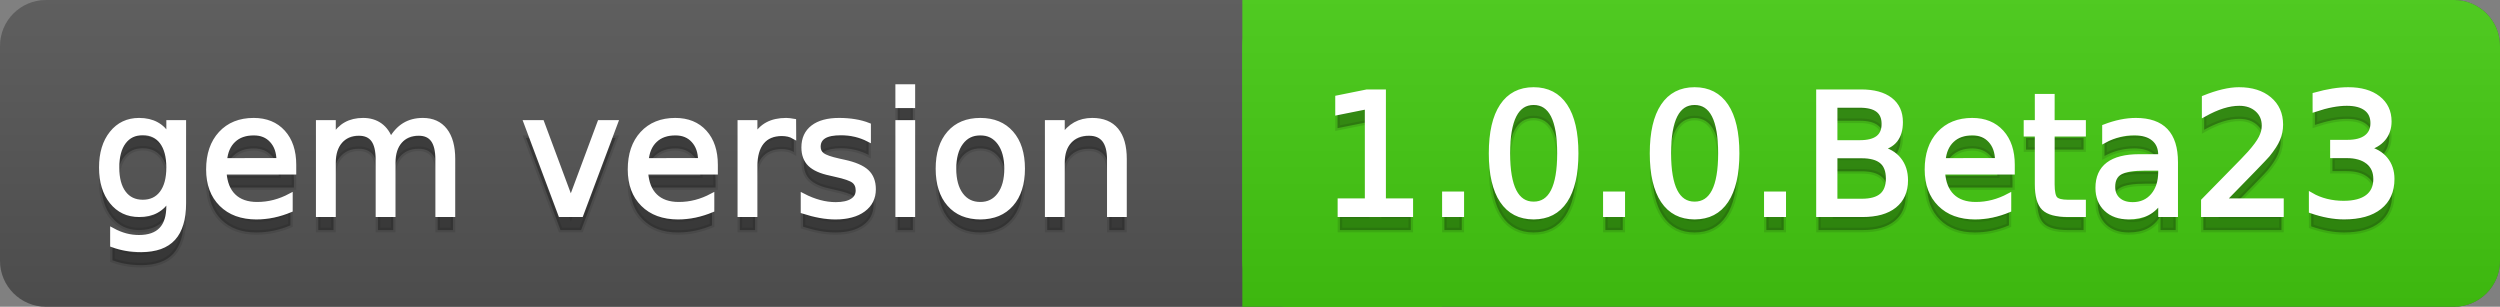
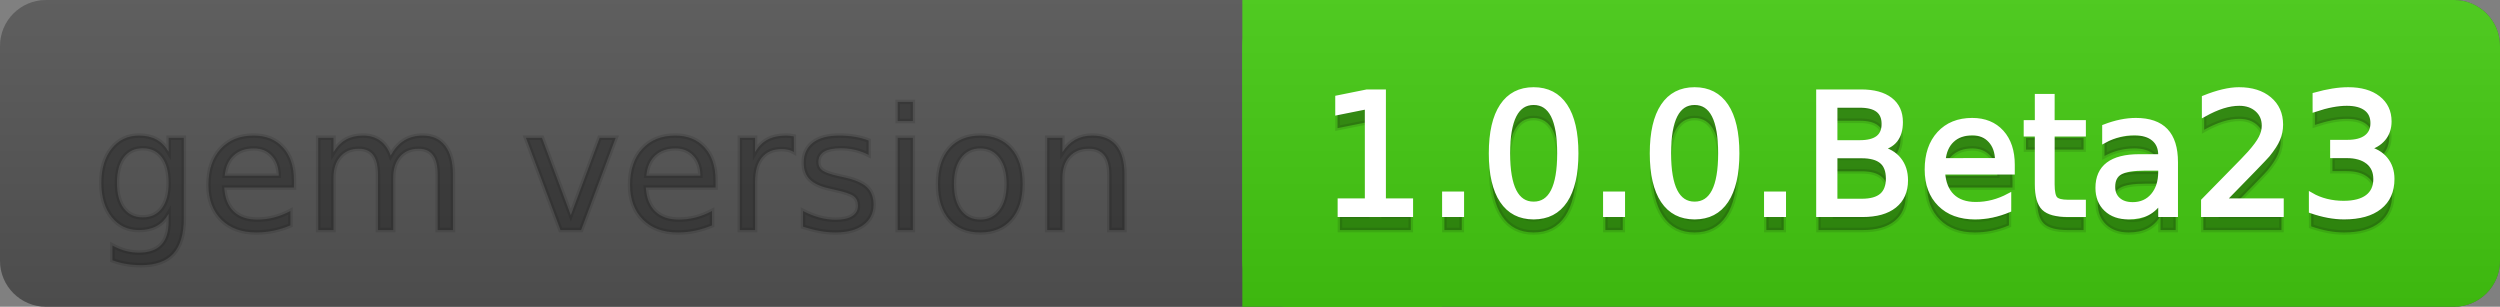
<svg xmlns="http://www.w3.org/2000/svg" width="163" height="20">
  <rect width="100%" height="100%" fill="#808080" stroke="none" />
  <defs>
    <linearGradient id="a" x1="0" y1="0" x2="0" y2="1" gradientUnits="userSpaceOnUse" gradientTransform="matrix(163 0 0 20 -0 0)">
      <stop offset="0" stop-color="#bbbbbb" stop-opacity="0.1" />
      <stop offset="1" stop-color="#000000" stop-opacity="0.1" />
    </linearGradient>
  </defs>
  <path fill="#555555" stroke="none" d="M 3 0 L 160 0 C 161.657 0 163 1.343 163 3 L 163 17 C 163 18.657 161.657 20 160 20 L 3 20 C 1.343 20 0 18.657 0 17 L 0 3 C -0 1.343 1.343 0 3 0 Z" />
  <path fill="#44cc11" stroke="none" d="M 84 0 L 160 0 C 161.657 0 163 1.343 163 3 L 163 17 C 163 18.657 161.657 20 160 20 L 84 20 C 82.343 20 81 18.657 81 17 L 81 3 C 81 1.343 82.343 0 84 0 Z" />
  <path fill="#44cc11" stroke="none" d="M 81 0 L 94 0 L 94 20 L 81 20 Z" />
  <path fill="url(#a)" stroke="none" d="M 3 0 L 160 0 C 161.657 0 163 1.343 163 3 L 163 17 C 163 18.657 161.657 20 160 20 L 3 20 C 1.343 20 0 18.657 0 17 L 0 3 C -0 1.343 1.343 0 3 0 Z" />
  <g>
    <g id="tBack">
      <path fill="#010101" fill-opacity="0.3" stroke="#010101" stroke-opacity="0.102" stroke-width="0.3" d="M 10.995 11.922 Q 10.995 10.848 10.552 10.257 Q 10.109 9.667 9.309 9.667 Q 8.514 9.667 8.071 10.257 Q 7.627 10.848 7.627 11.922 Q 7.627 12.991 8.071 13.582 Q 8.514 14.173 9.309 14.173 Q 10.109 14.173 10.552 13.582 Q 10.995 12.991 10.995 11.922 Z M 11.983 14.253 Q 11.983 15.79 11.301 16.539 Q 10.619 17.288 9.212 17.288 Q 8.691 17.288 8.229 17.21 Q 7.767 17.132 7.332 16.971 L 7.332 16.01 Q 7.767 16.246 8.191 16.359 Q 8.616 16.472 9.056 16.472 Q 10.028 16.472 10.512 15.964 Q 10.995 15.457 10.995 14.431 L 10.995 13.942 Q 10.689 14.474 10.211 14.737 Q 9.733 15 9.067 15 Q 7.96 15 7.284 14.157 Q 6.607 13.313 6.607 11.922 Q 6.607 10.526 7.284 9.683 Q 7.96 8.839 9.067 8.839 Q 9.733 8.839 10.211 9.103 Q 10.689 9.366 10.995 9.897 L 10.995 8.984 L 11.983 8.984 L 11.983 14.253 Z M 19.165 11.745 L 19.165 12.229 L 14.621 12.229 Q 14.685 13.249 15.236 13.783 Q 15.786 14.318 16.769 14.318 Q 17.338 14.318 17.873 14.178 Q 18.407 14.039 18.934 13.759 L 18.934 14.694 Q 18.402 14.919 17.843 15.038 Q 17.285 15.156 16.71 15.156 Q 15.271 15.156 14.43 14.318 Q 13.589 13.48 13.589 12.051 Q 13.589 10.574 14.387 9.707 Q 15.185 8.839 16.538 8.839 Q 17.752 8.839 18.458 9.621 Q 19.165 10.402 19.165 11.745 Z M 18.176 11.455 Q 18.166 10.644 17.722 10.161 Q 17.279 9.677 16.549 9.677 Q 15.722 9.677 15.225 10.145 Q 14.728 10.612 14.653 11.46 L 18.176 11.455 Z M 25.47 10.139 Q 25.841 9.473 26.356 9.156 Q 26.872 8.839 27.57 8.839 Q 28.51 8.839 29.021 9.497 Q 29.531 10.155 29.531 11.369 L 29.531 15 L 28.537 15 L 28.537 11.401 Q 28.537 10.537 28.231 10.118 Q 27.925 9.699 27.296 9.699 Q 26.528 9.699 26.083 10.209 Q 25.637 10.719 25.637 11.6 L 25.637 15 L 24.643 15 L 24.643 11.401 Q 24.643 10.531 24.337 10.115 Q 24.031 9.699 23.392 9.699 Q 22.634 9.699 22.188 10.212 Q 21.743 10.725 21.743 11.6 L 21.743 15 L 20.749 15 L 20.749 8.984 L 21.743 8.984 L 21.743 9.919 Q 22.081 9.366 22.554 9.103 Q 23.026 8.839 23.676 8.839 Q 24.332 8.839 24.791 9.172 Q 25.25 9.505 25.47 10.139 Z M 34.29 8.984 L 35.337 8.984 L 37.217 14.033 L 39.097 8.984 L 40.144 8.984 L 37.888 15 L 36.545 15 L 34.29 8.984 Z M 46.654 11.745 L 46.654 12.229 L 42.11 12.229 Q 42.174 13.249 42.725 13.783 Q 43.275 14.318 44.258 14.318 Q 44.828 14.318 45.362 14.178 Q 45.896 14.039 46.423 13.759 L 46.423 14.694 Q 45.891 14.919 45.333 15.038 Q 44.774 15.156 44.199 15.156 Q 42.76 15.156 41.919 14.318 Q 41.079 13.48 41.079 12.051 Q 41.079 10.574 41.876 9.707 Q 42.674 8.839 44.027 8.839 Q 45.241 8.839 45.948 9.621 Q 46.654 10.402 46.654 11.745 Z M 45.666 11.455 Q 45.655 10.644 45.212 10.161 Q 44.769 9.677 44.038 9.677 Q 43.211 9.677 42.714 10.145 Q 42.217 10.612 42.142 11.46 L 45.666 11.455 Z M 51.762 9.908 Q 51.595 9.812 51.399 9.766 Q 51.203 9.72 50.967 9.72 Q 50.129 9.72 49.68 10.265 Q 49.232 10.811 49.232 11.831 L 49.232 15 L 48.238 15 L 48.238 8.984 L 49.232 8.984 L 49.232 9.919 Q 49.543 9.371 50.043 9.105 Q 50.542 8.839 51.257 8.839 Q 51.359 8.839 51.482 8.853 Q 51.606 8.866 51.756 8.893 L 51.762 9.908 Z M 56.633 9.162 L 56.633 10.096 Q 56.214 9.881 55.763 9.774 Q 55.312 9.667 54.829 9.667 Q 54.093 9.667 53.725 9.892 Q 53.357 10.118 53.357 10.569 Q 53.357 10.913 53.62 11.109 Q 53.883 11.305 54.678 11.482 L 55.017 11.557 Q 56.069 11.783 56.512 12.194 Q 56.956 12.604 56.956 13.34 Q 56.956 14.178 56.292 14.667 Q 55.629 15.156 54.469 15.156 Q 53.985 15.156 53.462 15.062 Q 52.938 14.968 52.358 14.78 L 52.358 13.759 Q 52.906 14.044 53.438 14.186 Q 53.969 14.329 54.49 14.329 Q 55.188 14.329 55.564 14.09 Q 55.94 13.851 55.94 13.416 Q 55.94 13.013 55.669 12.798 Q 55.398 12.583 54.479 12.384 L 54.136 12.304 Q 53.217 12.11 52.809 11.71 Q 52.401 11.31 52.401 10.612 Q 52.401 9.763 53.002 9.301 Q 53.604 8.839 54.71 8.839 Q 55.258 8.839 55.742 8.92 Q 56.225 9 56.633 9.162 Z M 58.529 8.984 L 59.518 8.984 L 59.518 15 L 58.529 15 L 58.529 8.984 Z M 58.529 6.643 L 59.518 6.643 L 59.518 7.894 L 58.529 7.894 L 58.529 6.643 Z M 63.917 9.677 Q 63.122 9.677 62.66 10.298 Q 62.198 10.918 62.198 11.998 Q 62.198 13.077 62.657 13.698 Q 63.116 14.318 63.917 14.318 Q 64.706 14.318 65.168 13.695 Q 65.63 13.072 65.63 11.998 Q 65.63 10.929 65.168 10.303 Q 64.706 9.677 63.917 9.677 Z M 63.917 8.839 Q 65.206 8.839 65.941 9.677 Q 66.677 10.515 66.677 11.998 Q 66.677 13.475 65.941 14.315 Q 65.206 15.156 63.917 15.156 Q 62.622 15.156 61.889 14.315 Q 61.156 13.475 61.156 11.998 Q 61.156 10.515 61.889 9.677 Q 62.622 8.839 63.917 8.839 Z M 73.316 11.369 L 73.316 15 L 72.328 15 L 72.328 11.401 Q 72.328 10.547 71.995 10.123 Q 71.662 9.699 70.996 9.699 Q 70.195 9.699 69.733 10.209 Q 69.271 10.719 69.271 11.6 L 69.271 15 L 68.278 15 L 68.278 8.984 L 69.271 8.984 L 69.271 9.919 Q 69.626 9.376 70.107 9.108 Q 70.587 8.839 71.216 8.839 Q 72.252 8.839 72.784 9.481 Q 73.316 10.123 73.316 11.369 Z" />
    </g>
    <g id="tText">
-       <path fill="#ffffff" stroke="#ffffff" stroke-width="0.3" d="M 10.995 10.922 Q 10.995 9.848 10.552 9.257 Q 10.109 8.667 9.309 8.667 Q 8.514 8.667 8.071 9.257 Q 7.627 9.848 7.627 10.922 Q 7.627 11.991 8.071 12.582 Q 8.514 13.173 9.309 13.173 Q 10.109 13.173 10.552 12.582 Q 10.995 11.991 10.995 10.922 Z M 11.983 13.253 Q 11.983 14.79 11.301 15.539 Q 10.619 16.288 9.212 16.288 Q 8.691 16.288 8.229 16.21 Q 7.767 16.132 7.332 15.971 L 7.332 15.01 Q 7.767 15.246 8.191 15.359 Q 8.616 15.472 9.056 15.472 Q 10.028 15.472 10.512 14.964 Q 10.995 14.457 10.995 13.431 L 10.995 12.942 Q 10.689 13.474 10.211 13.737 Q 9.733 14 9.067 14 Q 7.96 14 7.284 13.157 Q 6.607 12.313 6.607 10.922 Q 6.607 9.526 7.284 8.683 Q 7.96 7.839 9.067 7.839 Q 9.733 7.839 10.211 8.103 Q 10.689 8.366 10.995 8.897 L 10.995 7.984 L 11.983 7.984 L 11.983 13.253 Z M 19.165 10.745 L 19.165 11.229 L 14.621 11.229 Q 14.685 12.249 15.236 12.783 Q 15.786 13.318 16.769 13.318 Q 17.338 13.318 17.873 13.178 Q 18.407 13.039 18.934 12.759 L 18.934 13.694 Q 18.402 13.919 17.843 14.038 Q 17.285 14.156 16.71 14.156 Q 15.271 14.156 14.43 13.318 Q 13.589 12.48 13.589 11.051 Q 13.589 9.574 14.387 8.707 Q 15.185 7.839 16.538 7.839 Q 17.752 7.839 18.458 8.621 Q 19.165 9.402 19.165 10.745 Z M 18.176 10.455 Q 18.166 9.644 17.722 9.161 Q 17.279 8.677 16.549 8.677 Q 15.722 8.677 15.225 9.145 Q 14.728 9.612 14.653 10.46 L 18.176 10.455 Z M 25.47 9.139 Q 25.841 8.473 26.356 8.156 Q 26.872 7.839 27.57 7.839 Q 28.51 7.839 29.021 8.497 Q 29.531 9.155 29.531 10.369 L 29.531 14 L 28.537 14 L 28.537 10.401 Q 28.537 9.537 28.231 9.118 Q 27.925 8.699 27.296 8.699 Q 26.528 8.699 26.083 9.209 Q 25.637 9.719 25.637 10.6 L 25.637 14 L 24.643 14 L 24.643 10.401 Q 24.643 9.531 24.337 9.115 Q 24.031 8.699 23.392 8.699 Q 22.634 8.699 22.188 9.212 Q 21.743 9.725 21.743 10.6 L 21.743 14 L 20.749 14 L 20.749 7.984 L 21.743 7.984 L 21.743 8.919 Q 22.081 8.366 22.554 8.103 Q 23.026 7.839 23.676 7.839 Q 24.332 7.839 24.791 8.172 Q 25.25 8.505 25.47 9.139 Z M 34.29 7.984 L 35.337 7.984 L 37.217 13.033 L 39.097 7.984 L 40.144 7.984 L 37.888 14 L 36.545 14 L 34.29 7.984 Z M 46.654 10.745 L 46.654 11.229 L 42.11 11.229 Q 42.174 12.249 42.725 12.783 Q 43.275 13.318 44.258 13.318 Q 44.828 13.318 45.362 13.178 Q 45.896 13.039 46.423 12.759 L 46.423 13.694 Q 45.891 13.919 45.333 14.038 Q 44.774 14.156 44.199 14.156 Q 42.76 14.156 41.919 13.318 Q 41.079 12.48 41.079 11.051 Q 41.079 9.574 41.876 8.707 Q 42.674 7.839 44.027 7.839 Q 45.241 7.839 45.948 8.621 Q 46.654 9.402 46.654 10.745 Z M 45.666 10.455 Q 45.655 9.644 45.212 9.161 Q 44.769 8.677 44.038 8.677 Q 43.211 8.677 42.714 9.145 Q 42.217 9.612 42.142 10.46 L 45.666 10.455 Z M 51.762 8.908 Q 51.595 8.812 51.399 8.766 Q 51.203 8.72 50.967 8.72 Q 50.129 8.72 49.68 9.265 Q 49.232 9.811 49.232 10.831 L 49.232 14 L 48.238 14 L 48.238 7.984 L 49.232 7.984 L 49.232 8.919 Q 49.543 8.371 50.043 8.105 Q 50.542 7.839 51.257 7.839 Q 51.359 7.839 51.482 7.853 Q 51.606 7.866 51.756 7.893 L 51.762 8.908 Z M 56.633 8.162 L 56.633 9.096 Q 56.214 8.881 55.763 8.774 Q 55.312 8.667 54.829 8.667 Q 54.093 8.667 53.725 8.892 Q 53.357 9.118 53.357 9.569 Q 53.357 9.913 53.62 10.109 Q 53.883 10.305 54.678 10.482 L 55.017 10.557 Q 56.069 10.783 56.512 11.194 Q 56.956 11.604 56.956 12.34 Q 56.956 13.178 56.292 13.667 Q 55.629 14.156 54.469 14.156 Q 53.985 14.156 53.462 14.062 Q 52.938 13.968 52.358 13.78 L 52.358 12.759 Q 52.906 13.044 53.438 13.186 Q 53.969 13.329 54.49 13.329 Q 55.188 13.329 55.564 13.09 Q 55.94 12.851 55.94 12.416 Q 55.94 12.013 55.669 11.798 Q 55.398 11.583 54.479 11.384 L 54.136 11.304 Q 53.217 11.11 52.809 10.71 Q 52.401 10.31 52.401 9.612 Q 52.401 8.763 53.002 8.301 Q 53.604 7.839 54.71 7.839 Q 55.258 7.839 55.742 7.92 Q 56.225 8 56.633 8.162 Z M 58.529 7.984 L 59.518 7.984 L 59.518 14 L 58.529 14 L 58.529 7.984 Z M 58.529 5.643 L 59.518 5.643 L 59.518 6.894 L 58.529 6.894 L 58.529 5.643 Z M 63.917 8.677 Q 63.122 8.677 62.66 9.298 Q 62.198 9.918 62.198 10.998 Q 62.198 12.077 62.657 12.698 Q 63.116 13.318 63.917 13.318 Q 64.706 13.318 65.168 12.695 Q 65.63 12.072 65.63 10.998 Q 65.63 9.929 65.168 9.303 Q 64.706 8.677 63.917 8.677 Z M 63.917 7.839 Q 65.206 7.839 65.941 8.677 Q 66.677 9.515 66.677 10.998 Q 66.677 12.475 65.941 13.315 Q 65.206 14.156 63.917 14.156 Q 62.622 14.156 61.889 13.315 Q 61.156 12.475 61.156 10.998 Q 61.156 9.515 61.889 8.677 Q 62.622 7.839 63.917 7.839 Z M 73.316 10.369 L 73.316 14 L 72.328 14 L 72.328 10.401 Q 72.328 9.547 71.995 9.123 Q 71.662 8.699 70.996 8.699 Q 70.195 8.699 69.733 9.209 Q 69.271 9.719 69.271 10.6 L 69.271 14 L 68.278 14 L 68.278 7.984 L 69.271 7.984 L 69.271 8.919 Q 69.626 8.376 70.107 8.108 Q 70.587 7.839 71.216 7.839 Q 72.252 7.839 72.784 8.481 Q 73.316 9.123 73.316 10.369 Z" />
-     </g>
+       </g>
  </g>
  <g>
    <g id="vBack">
      <path fill="#010101" fill-opacity="0.3" stroke="#010101" stroke-opacity="0.102" stroke-width="0.3" d="M 87.364 14.087 L 89.137 14.087 L 89.137 7.969 L 87.208 8.356 L 87.208 7.368 L 89.126 6.981 L 90.211 6.981 L 90.211 14.087 L 91.983 14.087 L 91.983 15 L 87.364 15 L 87.364 14.087 Z M 94.175 13.636 L 95.308 13.636 L 95.308 15 L 94.175 15 L 94.175 13.636 Z M 99.992 7.695 Q 99.154 7.695 98.732 8.52 Q 98.311 9.344 98.311 10.999 Q 98.311 12.647 98.732 13.472 Q 99.154 14.296 99.992 14.296 Q 100.835 14.296 101.257 13.472 Q 101.678 12.647 101.678 10.999 Q 101.678 9.344 101.257 8.52 Q 100.835 7.695 99.992 7.695 Z M 99.992 6.836 Q 101.34 6.836 102.052 7.902 Q 102.763 8.968 102.763 10.999 Q 102.763 13.023 102.052 14.09 Q 101.34 15.156 99.992 15.156 Q 98.644 15.156 97.932 14.09 Q 97.22 13.023 97.22 10.999 Q 97.22 8.968 97.932 7.902 Q 98.644 6.836 99.992 6.836 Z M 104.67 13.636 L 105.803 13.636 L 105.803 15 L 104.67 15 L 104.67 13.636 Z M 110.487 7.695 Q 109.649 7.695 109.227 8.52 Q 108.806 9.344 108.806 10.999 Q 108.806 12.647 109.227 13.472 Q 109.649 14.296 110.487 14.296 Q 111.33 14.296 111.752 13.472 Q 112.173 12.647 112.173 10.999 Q 112.173 9.344 111.752 8.52 Q 111.33 7.695 110.487 7.695 Z M 110.487 6.836 Q 111.835 6.836 112.547 7.902 Q 113.258 8.968 113.258 10.999 Q 113.258 13.023 112.547 14.09 Q 111.835 15.156 110.487 15.156 Q 109.139 15.156 108.427 14.09 Q 107.715 13.023 107.715 10.999 Q 107.715 8.968 108.427 7.902 Q 109.139 6.836 110.487 6.836 Z M 115.165 13.636 L 116.298 13.636 L 116.298 15 L 115.165 15 L 115.165 13.636 Z M 119.65 11.17 L 119.65 14.108 L 121.39 14.108 Q 122.266 14.108 122.687 13.746 Q 123.109 13.383 123.109 12.637 Q 123.109 11.885 122.687 11.528 Q 122.266 11.17 121.39 11.17 L 119.65 11.17 Z M 119.65 7.873 L 119.65 10.29 L 121.256 10.29 Q 122.051 10.29 122.44 9.991 Q 122.83 9.693 122.83 9.081 Q 122.83 8.474 122.44 8.173 Q 122.051 7.873 121.256 7.873 L 119.65 7.873 Z M 118.565 6.981 L 121.336 6.981 Q 122.577 6.981 123.249 7.497 Q 123.92 8.012 123.92 8.963 Q 123.92 9.699 123.576 10.134 Q 123.232 10.569 122.566 10.676 Q 123.367 10.848 123.81 11.393 Q 124.253 11.938 124.253 12.755 Q 124.253 13.829 123.522 14.415 Q 122.792 15 121.444 15 L 118.565 15 L 118.565 6.981 Z M 131.214 11.745 L 131.214 12.229 L 126.67 12.229 Q 126.734 13.249 127.285 13.783 Q 127.835 14.318 128.818 14.318 Q 129.388 14.318 129.922 14.178 Q 130.457 14.039 130.983 13.759 L 130.983 14.694 Q 130.451 14.919 129.893 15.038 Q 129.334 15.156 128.759 15.156 Q 127.32 15.156 126.479 14.318 Q 125.639 13.48 125.639 12.051 Q 125.639 10.574 126.436 9.707 Q 127.234 8.839 128.587 8.839 Q 129.801 8.839 130.508 9.621 Q 131.214 10.402 131.214 11.745 Z M 130.226 11.455 Q 130.215 10.644 129.772 10.161 Q 129.329 9.677 128.598 9.677 Q 127.771 9.677 127.274 10.145 Q 126.777 10.612 126.702 11.46 L 130.226 11.455 Z M 133.813 7.276 L 133.813 8.984 L 135.849 8.984 L 135.849 9.752 L 133.813 9.752 L 133.813 13.018 Q 133.813 13.754 134.015 13.963 Q 134.216 14.173 134.834 14.173 L 135.849 14.173 L 135.849 15 L 134.834 15 Q 133.69 15 133.255 14.573 Q 132.82 14.146 132.82 13.018 L 132.82 9.752 L 132.095 9.752 L 132.095 8.984 L 132.82 8.984 L 132.82 7.276 L 133.813 7.276 Z M 139.883 11.976 Q 138.685 11.976 138.223 12.25 Q 137.761 12.524 137.761 13.185 Q 137.761 13.711 138.108 14.02 Q 138.454 14.329 139.05 14.329 Q 139.872 14.329 140.369 13.746 Q 140.866 13.163 140.866 12.196 L 140.866 11.976 L 139.883 11.976 Z M 141.854 11.568 L 141.854 15 L 140.866 15 L 140.866 14.087 Q 140.527 14.635 140.022 14.895 Q 139.518 15.156 138.787 15.156 Q 137.863 15.156 137.318 14.637 Q 136.773 14.119 136.773 13.249 Q 136.773 12.234 137.452 11.718 Q 138.132 11.203 139.48 11.203 L 140.866 11.203 L 140.866 11.106 Q 140.866 10.424 140.417 10.051 Q 139.969 9.677 139.158 9.677 Q 138.642 9.677 138.153 9.801 Q 137.665 9.924 137.213 10.171 L 137.213 9.258 Q 137.756 9.049 138.266 8.944 Q 138.776 8.839 139.26 8.839 Q 140.565 8.839 141.209 9.516 Q 141.854 10.193 141.854 11.568 Z M 144.964 14.087 L 148.75 14.087 L 148.75 15 L 143.659 15 L 143.659 14.087 Q 144.276 13.448 145.343 12.371 Q 146.409 11.294 146.683 10.982 Q 147.204 10.397 147.41 9.991 Q 147.617 9.586 147.617 9.194 Q 147.617 8.555 147.169 8.152 Q 146.72 7.749 146 7.749 Q 145.49 7.749 144.924 7.926 Q 144.357 8.104 143.712 8.463 L 143.712 7.368 Q 144.368 7.104 144.937 6.97 Q 145.506 6.836 145.979 6.836 Q 147.225 6.836 147.966 7.459 Q 148.708 8.082 148.708 9.124 Q 148.708 9.618 148.522 10.061 Q 148.337 10.504 147.848 11.106 Q 147.714 11.262 146.994 12.006 Q 146.274 12.75 144.964 14.087 Z M 154.315 10.676 Q 155.094 10.843 155.531 11.369 Q 155.969 11.896 155.969 12.669 Q 155.969 13.856 155.153 14.506 Q 154.336 15.156 152.833 15.156 Q 152.328 15.156 151.793 15.056 Q 151.259 14.957 150.689 14.758 L 150.689 13.711 Q 151.141 13.974 151.678 14.108 Q 152.215 14.243 152.8 14.243 Q 153.821 14.243 154.355 13.84 Q 154.89 13.437 154.89 12.669 Q 154.89 11.96 154.393 11.56 Q 153.896 11.16 153.01 11.16 L 152.075 11.16 L 152.075 10.268 L 153.053 10.268 Q 153.853 10.268 154.277 9.948 Q 154.702 9.629 154.702 9.027 Q 154.702 8.41 154.264 8.079 Q 153.826 7.749 153.01 7.749 Q 152.564 7.749 152.054 7.846 Q 151.543 7.942 150.931 8.146 L 150.931 7.18 Q 151.549 7.008 152.089 6.922 Q 152.628 6.836 153.106 6.836 Q 154.342 6.836 155.062 7.397 Q 155.781 7.958 155.781 8.915 Q 155.781 9.581 155.4 10.04 Q 155.019 10.499 154.315 10.676 Z" />
    </g>
    <g id="vText">
      <path fill="#ffffff" stroke="#ffffff" stroke-width="0.3" d="M 87.364 13.087 L 89.137 13.087 L 89.137 6.969 L 87.208 7.356 L 87.208 6.368 L 89.126 5.981 L 90.211 5.981 L 90.211 13.087 L 91.983 13.087 L 91.983 14 L 87.364 14 L 87.364 13.087 Z M 94.175 12.636 L 95.308 12.636 L 95.308 14 L 94.175 14 L 94.175 12.636 Z M 99.992 6.695 Q 99.154 6.695 98.732 7.52 Q 98.311 8.344 98.311 9.999 Q 98.311 11.647 98.732 12.472 Q 99.154 13.296 99.992 13.296 Q 100.835 13.296 101.257 12.472 Q 101.678 11.647 101.678 9.999 Q 101.678 8.344 101.257 7.52 Q 100.835 6.695 99.992 6.695 Z M 99.992 5.836 Q 101.34 5.836 102.052 6.902 Q 102.763 7.968 102.763 9.999 Q 102.763 12.023 102.052 13.09 Q 101.34 14.156 99.992 14.156 Q 98.644 14.156 97.932 13.09 Q 97.22 12.023 97.22 9.999 Q 97.22 7.968 97.932 6.902 Q 98.644 5.836 99.992 5.836 Z M 104.67 12.636 L 105.803 12.636 L 105.803 14 L 104.67 14 L 104.67 12.636 Z M 110.487 6.695 Q 109.649 6.695 109.227 7.52 Q 108.806 8.344 108.806 9.999 Q 108.806 11.647 109.227 12.472 Q 109.649 13.296 110.487 13.296 Q 111.33 13.296 111.752 12.472 Q 112.173 11.647 112.173 9.999 Q 112.173 8.344 111.752 7.52 Q 111.33 6.695 110.487 6.695 Z M 110.487 5.836 Q 111.835 5.836 112.547 6.902 Q 113.258 7.968 113.258 9.999 Q 113.258 12.023 112.547 13.09 Q 111.835 14.156 110.487 14.156 Q 109.139 14.156 108.427 13.09 Q 107.715 12.023 107.715 9.999 Q 107.715 7.968 108.427 6.902 Q 109.139 5.836 110.487 5.836 Z M 115.165 12.636 L 116.298 12.636 L 116.298 14 L 115.165 14 L 115.165 12.636 Z M 119.65 10.17 L 119.65 13.108 L 121.39 13.108 Q 122.266 13.108 122.687 12.746 Q 123.109 12.383 123.109 11.637 Q 123.109 10.885 122.687 10.528 Q 122.266 10.17 121.39 10.17 L 119.65 10.17 Z M 119.65 6.873 L 119.65 9.29 L 121.256 9.29 Q 122.051 9.29 122.44 8.991 Q 122.83 8.693 122.83 8.081 Q 122.83 7.474 122.44 7.173 Q 122.051 6.873 121.256 6.873 L 119.65 6.873 Z M 118.565 5.981 L 121.336 5.981 Q 122.577 5.981 123.249 6.497 Q 123.92 7.012 123.92 7.963 Q 123.92 8.699 123.576 9.134 Q 123.232 9.569 122.566 9.676 Q 123.367 9.848 123.81 10.393 Q 124.253 10.938 124.253 11.755 Q 124.253 12.829 123.522 13.415 Q 122.792 14 121.444 14 L 118.565 14 L 118.565 5.981 Z M 131.214 10.745 L 131.214 11.229 L 126.67 11.229 Q 126.734 12.249 127.285 12.783 Q 127.835 13.318 128.818 13.318 Q 129.388 13.318 129.922 13.178 Q 130.457 13.039 130.983 12.759 L 130.983 13.694 Q 130.451 13.919 129.893 14.038 Q 129.334 14.156 128.759 14.156 Q 127.32 14.156 126.479 13.318 Q 125.639 12.48 125.639 11.051 Q 125.639 9.574 126.436 8.707 Q 127.234 7.839 128.587 7.839 Q 129.801 7.839 130.508 8.621 Q 131.214 9.402 131.214 10.745 Z M 130.226 10.455 Q 130.215 9.644 129.772 9.161 Q 129.329 8.677 128.598 8.677 Q 127.771 8.677 127.274 9.145 Q 126.777 9.612 126.702 10.46 L 130.226 10.455 Z M 133.813 6.276 L 133.813 7.984 L 135.849 7.984 L 135.849 8.752 L 133.813 8.752 L 133.813 12.018 Q 133.813 12.754 134.015 12.963 Q 134.216 13.173 134.834 13.173 L 135.849 13.173 L 135.849 14 L 134.834 14 Q 133.69 14 133.255 13.573 Q 132.82 13.146 132.82 12.018 L 132.82 8.752 L 132.095 8.752 L 132.095 7.984 L 132.82 7.984 L 132.82 6.276 L 133.813 6.276 Z M 139.883 10.976 Q 138.685 10.976 138.223 11.25 Q 137.761 11.524 137.761 12.185 Q 137.761 12.711 138.108 13.02 Q 138.454 13.329 139.05 13.329 Q 139.872 13.329 140.369 12.746 Q 140.866 12.163 140.866 11.196 L 140.866 10.976 L 139.883 10.976 Z M 141.854 10.568 L 141.854 14 L 140.866 14 L 140.866 13.087 Q 140.527 13.635 140.022 13.895 Q 139.518 14.156 138.787 14.156 Q 137.863 14.156 137.318 13.637 Q 136.773 13.119 136.773 12.249 Q 136.773 11.234 137.452 10.718 Q 138.132 10.203 139.48 10.203 L 140.866 10.203 L 140.866 10.106 Q 140.866 9.424 140.417 9.051 Q 139.969 8.677 139.158 8.677 Q 138.642 8.677 138.153 8.801 Q 137.665 8.924 137.213 9.171 L 137.213 8.258 Q 137.756 8.049 138.266 7.944 Q 138.776 7.839 139.26 7.839 Q 140.565 7.839 141.209 8.516 Q 141.854 9.193 141.854 10.568 Z M 144.964 13.087 L 148.75 13.087 L 148.75 14 L 143.659 14 L 143.659 13.087 Q 144.276 12.448 145.343 11.371 Q 146.409 10.294 146.683 9.982 Q 147.204 9.397 147.41 8.991 Q 147.617 8.586 147.617 8.194 Q 147.617 7.555 147.169 7.152 Q 146.72 6.749 146 6.749 Q 145.49 6.749 144.924 6.926 Q 144.357 7.104 143.712 7.463 L 143.712 6.368 Q 144.368 6.104 144.937 5.97 Q 145.506 5.836 145.979 5.836 Q 147.225 5.836 147.966 6.459 Q 148.708 7.082 148.708 8.124 Q 148.708 8.618 148.522 9.061 Q 148.337 9.504 147.848 10.106 Q 147.714 10.262 146.994 11.006 Q 146.274 11.75 144.964 13.087 Z M 154.315 9.676 Q 155.094 9.843 155.531 10.369 Q 155.969 10.896 155.969 11.669 Q 155.969 12.856 155.153 13.506 Q 154.336 14.156 152.833 14.156 Q 152.328 14.156 151.793 14.056 Q 151.259 13.957 150.689 13.758 L 150.689 12.711 Q 151.141 12.974 151.678 13.108 Q 152.215 13.243 152.8 13.243 Q 153.821 13.243 154.355 12.84 Q 154.89 12.437 154.89 11.669 Q 154.89 10.96 154.393 10.56 Q 153.896 10.16 153.01 10.16 L 152.075 10.16 L 152.075 9.268 L 153.053 9.268 Q 153.853 9.268 154.277 8.948 Q 154.702 8.629 154.702 8.027 Q 154.702 7.41 154.264 7.079 Q 153.826 6.749 153.01 6.749 Q 152.564 6.749 152.054 6.846 Q 151.543 6.942 150.931 7.146 L 150.931 6.18 Q 151.549 6.008 152.089 5.922 Q 152.628 5.836 153.106 5.836 Q 154.342 5.836 155.062 6.397 Q 155.781 6.958 155.781 7.915 Q 155.781 8.581 155.4 9.04 Q 155.019 9.499 154.315 9.676 Z" />
    </g>
  </g>
</svg>